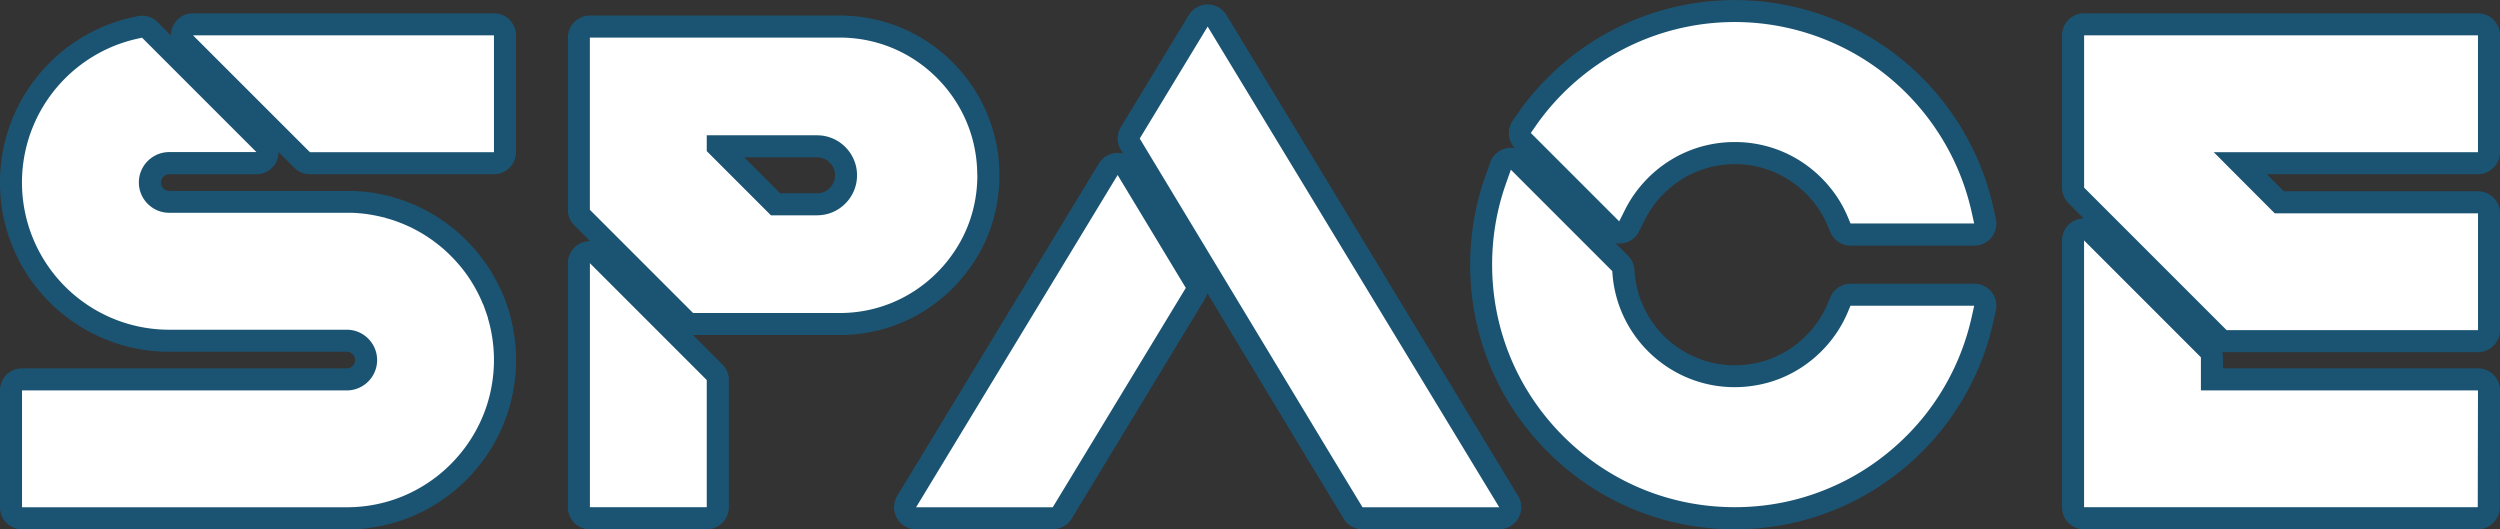
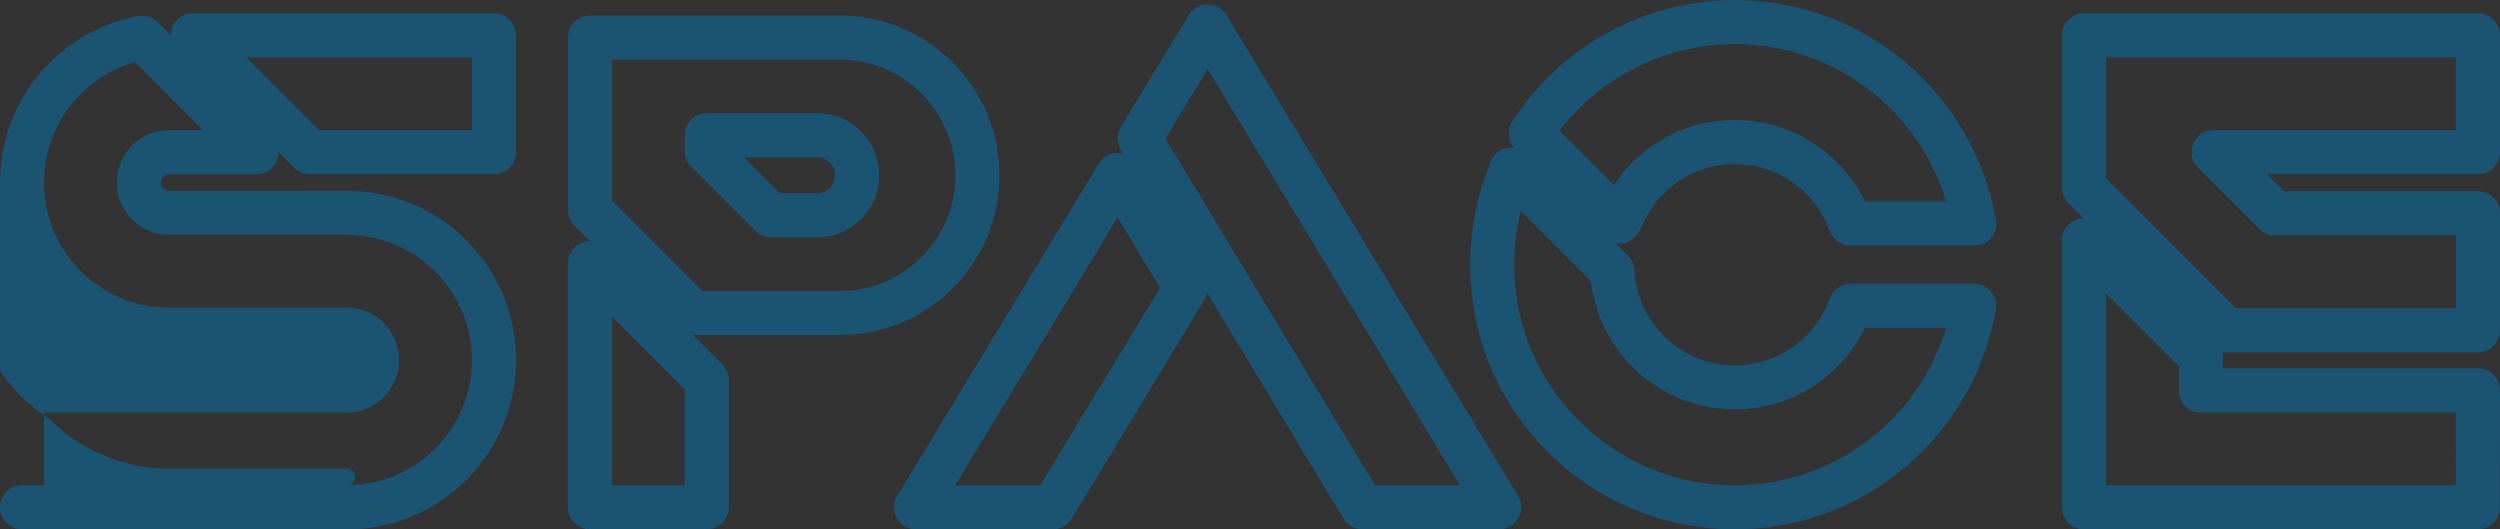
<svg xmlns="http://www.w3.org/2000/svg" width="567.46" height="120.14">
  <rect width="100%" height="100%" fill="#333333" stroke="none" />
-   <path d="M78.71 120.14H5c-2.76 0-5-2.24-5-5V88.62c0-2.76 2.24-5 5-5h73.71c1.04 0 1.89-.85 1.89-1.89s-.85-1.89-1.89-1.89h-40.3c-3.77 0-7.5-.55-11.09-1.63a38.498 38.498 0 0 1-16.07-9.62A38.363 38.363 0 0 1 0 41.42c0-3.78.55-7.5 1.63-11.09A38.457 38.457 0 0 1 27.32 4.64c.92-.28 1.82-.51 2.69-.7l1.15-.25c1.67-.37 3.41.14 4.62 1.35l3.03 3.03a5 5 0 0 1 5-5.05h68.31c2.76 0 5 2.24 5 5v26.52c0 2.76-2.24 5-5 5H70.34c-1.33 0-2.6-.53-3.54-1.46l-3.58-3.58a5 5 0 0 1-5 5.05h-19.8c-1.04 0-1.89.85-1.89 1.89s.85 1.89 1.89 1.89l41.6.02c.43.01.81.03 1.16.05l.72.05s.17.01.21.02c.05 0 .11 0 .16.01.43.04.84.08 1.21.13l.91.12c.36.05.74.11 1.15.19l.43.08a20.62 20.62 0 0 1 1.13.24c.19.04.41.09.64.15.49.05.96.18 1.41.37.33.09.64.19.95.28.02 0 .12.04.14.04.61.19 1.26.41 1.89.65l.19.07c.42.16.84.33 1.26.5l.1.04c.47.2.94.41 1.39.62.03.01.06.03.09.04l.37.18s.07.04.1.05c.27.13.54.27.82.41.04.02.07.04.11.06.48.25 1.01.54 1.51.84.04.02.08.05.12.07l.74.45c.44.28.81.51 1.15.74l.09.06c.37.25.74.51 1.08.76l.22.16c.7.52 1.43 1.09 2.12 1.68.03.03.06.05.1.08a37.553 37.553 0 0 1 1.31 1.18c.11.1.21.19.3.29l.47.46.11.11.42.43c.58.6 1.12 1.19 1.63 1.79l.91 1.1a30.605 30.605 0 0 1 .59.76l.05.07c.2.27.42.56.63.86.2.28.34.49.48.7.17.26.3.45.42.63l.22.35c.63 1 1.21 2.03 1.74 3.06l.12.24c.32.64.64 1.33.94 2.02.15.26.28.54.39.84l1.08 3.11c.09.26.16.52.2.78.95 3.38 1.43 6.88 1.43 10.42 0 3.77-.55 7.5-1.63 11.09-2.33 7.74-7.18 14.7-13.66 19.59-6.7 5.06-14.7 7.74-23.12 7.74Zm-68.71-10h68.71c6.23 0 12.14-1.98 17.1-5.72 4.8-3.62 8.39-8.77 10.11-14.49.8-2.65 1.2-5.41 1.2-8.21s-.4-5.5-1.18-8.12l-.09-.33-.68-1.94c-.06-.12-.12-.25-.17-.37l-.16-.37c-.23-.54-.47-1.05-.72-1.55l-.11-.23c-.37-.72-.8-1.48-1.26-2.22l-.43-.66-.34-.5c-.21-.3-.37-.51-.53-.73l-.12-.16s.05.07.1.12c-.05-.06-.11-.13-.16-.2l-.25-.32-.06-.08-.61-.74c-.43-.5-.83-.94-1.23-1.36l-.32-.32-.04-.04-.47-.46-.13-.12c-.16-.15-.29-.27-.42-.39-.24-.22-.43-.39-.62-.54-.03-.03-.06-.05-.09-.08-.44-.38-.98-.8-1.54-1.21l-.19-.14c-.18-.13-.47-.33-.75-.52-.02-.01-.06-.04-.09-.06-.24-.16-.5-.33-.78-.5l-.62-.38s-.01 0-.02-.01c-.38-.22-.78-.44-1.19-.66a.467.467 0 0 0-.1-.05c-.12-.06-.31-.16-.5-.25-.03-.01-.06-.03-.08-.04l-.29-.14s-.03-.02-.05-.02c-.35-.17-.71-.33-1.07-.48-.38-.16-.68-.28-.98-.39l-.17-.06c-.45-.17-.92-.33-1.4-.48-.01 0-.1-.03-.11-.04-.18-.05-.42-.13-.67-.19-.02 0-.12-.03-.14-.04l-.08-.02c-.07-.02-.15-.04-.22-.07l-.25-.06c-.28-.07-.56-.14-.84-.2-.02 0-.13-.03-.16-.04-.16-.03-.39-.08-.63-.13l-.38-.07c-.27-.05-.55-.09-.82-.13l-.65-.09c-.29-.04-.59-.07-.91-.1-.02 0-.08 0-.12-.01l-.68-.05c-.29-.02-.57-.03-.88-.04l-.96-.02h-40.3c-6.55 0-11.89-5.33-11.89-11.89s5.33-11.89 11.89-11.89h7.73L30.68 14.08c-.16.05-.32.09-.48.14-4.46 1.34-8.57 3.8-11.88 7.12s-5.78 7.42-7.12 11.88c-.8 2.65-1.2 5.42-1.2 8.21s.4 5.56 1.2 8.2c1.34 4.46 3.8 8.57 7.12 11.89 3.31 3.31 7.42 5.78 11.88 7.12 2.65.8 5.41 1.2 8.2 1.2h40.3c6.55 0 11.89 5.33 11.89 11.89S85.26 93.62 78.7 93.62H10v16.52Zm62.41-80.6h34.71V13.02H55.88l16.53 16.52Zm88.01 90.6H133.9c-2.76 0-5-2.24-5-5v-55.4a5 5 0 0 1 3.09-4.62 4.89 4.89 0 0 1 1.96-.38l-3.58-3.58a4.994 4.994 0 0 1-1.46-3.54V8.53c0-2.76 2.24-5 5-5h56.68c9.69 0 18.79 3.77 25.64 10.62 4.73 4.74 8.06 10.65 9.61 17.09.67 2.78 1.01 5.66 1.01 8.55 0 8.24-2.68 16-7.76 22.42-.87 1.1-1.83 2.18-2.85 3.21-6.85 6.85-15.96 10.62-25.64 10.62h-33.31l6.68 6.68c.94.94 1.46 2.21 1.46 3.54v28.87c0 2.76-2.24 5-5 5Zm-21.52-10h16.52v-21.8L138.9 71.82v38.33Zm20.5-44.09h31.19c7.01 0 13.61-2.73 18.57-7.69.74-.74 1.44-1.53 2.07-2.33 3.68-4.65 5.62-10.26 5.62-16.23 0-2.11-.25-4.19-.73-6.21-1.12-4.65-3.53-8.93-6.96-12.36-4.96-4.96-11.55-7.69-18.56-7.69h-51.68v32.02l20.5 20.5Zm26.06-12.18H175c-1.33 0-2.6-.53-3.54-1.46l-14.57-14.57a4.994 4.994 0 0 1-1.46-3.54v-3.59c0-2.76 2.24-5 5-5h25.03c3.76 0 7.3 1.46 9.96 4.12a14.03 14.03 0 0 1 4.12 9.96c0 3.17-1.02 6.16-2.96 8.64-.02.02-.03.04-.05.06-.34.43-.72.86-1.13 1.27a13.962 13.962 0 0 1-9.94 4.11Zm-8.39-10h8.39c1.11 0 2.1-.41 2.88-1.19a4 4 0 0 0 .29-.32c.02-.02.03-.04.05-.06.57-.72.86-1.57.86-2.51 0-.34-.04-.66-.11-.96-.18-.73-.55-1.39-1.09-1.93a3.997 3.997 0 0 0-2.88-1.19h-16.55l8.16 8.16Zm163.22 76.27h-31.02c-1.75 0-3.37-.91-4.27-2.41l-6.43-10.6-24.54-40.63c-.12.5-.32.99-.59 1.44l-30.2 49.79a5.018 5.018 0 0 1-4.27 2.41h-31.02c-1.81 0-3.47-.97-4.36-2.55-.89-1.57-.85-3.5.08-5.05l45.75-75.42a5.018 5.018 0 0 1 4.27-2.41c.44.04.84.05 1.24.16l-.51-.84a5.018 5.018 0 0 1 0-5.18l15.42-25.42c.91-1.49 2.53-2.41 4.28-2.41s3.37.91 4.27 2.41l66.18 109.11c.94 1.54.97 3.47.08 5.05a5.015 5.015 0 0 1-4.36 2.55Zm-28.21-10h19.33l-57.3-94.47-9.57 15.78 42.58 70.5 4.96 8.18Zm-95.27 0h19.33l27.17-44.8-9.64-15.97-36.86 60.76Zm176.96 10c-16.04 0-31.13-6.25-42.47-17.59-11.35-11.34-17.59-26.43-17.59-42.47 0-6.85 1.15-13.58 3.41-19.98l1.13-3.21a4.986 4.986 0 0 1 5.61-3.25 4.996 4.996 0 0 1-.48-6.28l1.02-1.47C355.64 9.69 374.1.02 393.79.02c13.76 0 27.2 4.77 37.86 13.43 10.5 8.54 17.88 20.48 20.79 33.62l.58 2.6c.33 1.48-.03 3.03-.98 4.21a5.004 5.004 0 0 1-3.9 1.87h-28.07c-2.02 0-3.84-1.22-4.62-3.08l-.55-1.32a22.539 22.539 0 0 0-4.97-7.4c-4.31-4.31-10.04-6.69-16.14-6.69s-11.83 2.38-16.14 6.69a23.027 23.027 0 0 0-4.29 5.92l-1.33 2.65a4.976 4.976 0 0 1-5.35 2.67l2.85 2.85c.84.84 1.35 1.95 1.45 3.13l.06.79c.43 5.37 2.78 10.44 6.61 14.27 3.83 3.83 8.9 6.18 14.26 6.61 1.05.09 2.16.1 3.23.04 2.34-.14 4.63-.62 6.79-1.45a22.897 22.897 0 0 0 8-5.21c2.15-2.15 3.83-4.64 4.97-7.4l.55-1.32a5 5 0 0 1 4.62-3.09h28.07c1.52 0 2.95.69 3.9 1.87.95 1.18 1.31 2.73.98 4.21l-.58 2.6c-1.9 8.58-5.76 16.8-11.16 23.77-5.33 6.88-12.23 12.61-19.93 16.6-1.38.71-2.78 1.37-4.17 1.95a59.725 59.725 0 0 1-23.39 4.73ZM345.2 47.86c-1 3.97-1.5 8.06-1.5 12.21 0 13.38 5.21 25.95 14.66 35.4 9.46 9.46 22.03 14.67 35.4 14.67 6.77 0 13.33-1.32 19.49-3.94 1.16-.49 2.33-1.04 3.47-1.63 6.42-3.32 12.17-8.11 16.62-13.84a50.246 50.246 0 0 0 8.4-16.32h-18.43a33.018 33.018 0 0 1-6.34 8.88 32.825 32.825 0 0 1-11.51 7.48 32.48 32.48 0 0 1-9.77 2.08c-1.53.09-3.13.07-4.62-.05-7.72-.62-15.01-3.99-20.53-9.51a32.784 32.784 0 0 1-9.4-19.47l-15.95-15.95Zm78.12-2.12h18.43c-2.86-9.57-8.61-18.18-16.43-24.54-8.88-7.22-20.09-11.19-31.55-11.19-15.62 0-30.31 7.3-39.77 19.64L366.35 42c1.22-1.84 2.62-3.56 4.2-5.14 6.2-6.2 14.44-9.62 23.21-9.62s17.01 3.42 23.21 9.62c2.62 2.62 4.75 5.6 6.34 8.88Zm139.09 74.4h-89.36c-2.76 0-5-2.24-5-5V54.58a5 5 0 0 1 3.09-4.62c.59-.25 1.21-.37 1.83-.38l-3.46-3.46a4.994 4.994 0 0 1-1.46-3.54V8.02c0-2.76 2.24-5 5-5h89.4c2.76 0 5 2.24 5 5v26.52c0 2.76-2.24 5-5 5h-47.93l3.87 3.88h44.06c2.76 0 5 2.24 5 5v26.52c0 2.76-2.24 5-5 5H505.4c-.34 0-.67-.03-.99-.1.11.41.16.83.16 1.26v2.51h57.88a5.003 5.003 0 0 1 5 5.01l-.05 26.52c0 2.76-2.24 4.99-5 4.99Zm-84.36-10h79.37l.03-16.52h-57.87c-2.76 0-5-2.24-5-5v-5.44l-16.52-16.52v43.49Zm29.43-40.2h49.98V53.42h-41.14c-1.33 0-2.6-.53-3.54-1.47l-13.85-13.88a5.007 5.007 0 0 1-1.08-5.45 4.99 4.99 0 0 1 4.62-3.08h54.98V13.02h-79.4v27.5l29.43 29.42Z" fill="#0477b5" opacity=".5" />
-   <path d="M110.73 72.17c.92 3.09 1.39 6.3 1.39 9.55s-.48 6.53-1.42 9.65c-2.02 6.73-6.25 12.78-11.89 17.04-5.83 4.4-12.78 6.73-20.11 6.73H5V88.62h73.71c3.8 0 6.89-3.09 6.89-6.89s-3.09-6.89-6.89-6.89h-40.3c-3.28 0-6.53-.48-9.65-1.42-5.25-1.58-10.08-4.47-13.98-8.37s-6.79-8.73-8.37-13.98c-.94-3.12-1.42-6.36-1.42-9.65s.48-6.53 1.42-9.65a33.476 33.476 0 0 1 8.37-13.98c3.9-3.9 8.73-6.79 13.98-8.37.78-.24 1.57-.44 2.33-.61l1.15-.26 25.97 25.97h-19.8c-3.8 0-6.89 3.09-6.89 6.89s3.09 6.89 6.89 6.89h41.44c.37.02.69.03 1 .05.08 0 .17.01.25.02h.19c.08.02.17.03.25.03.07 0 .13.01.19.02h.07c.38.04.73.08 1.06.12h.04l.64.09.1.02c.31.05.64.1 1.01.17l.39.07c.29.05.56.11.83.17l.09.02c.34.07.69.16 1.03.25h.19l.27.12c.09.02.17.04.25.07l.07.02c.29.08.57.17.85.25l.08.02c.56.18 1.12.37 1.67.57l.18.07c.36.14.72.28 1.08.43l.09.04c.42.18.84.37 1.26.56H93c.14.07.27.14.4.2h.03c.23.13.48.25.72.38l.03.02c.49.26.96.52 1.41.78h.02l.74.46c.35.22.66.42.96.62l.07.05c.33.22.65.45.96.67l.14.11c.65.48 1.28.98 1.89 1.49l.03.02c.22.19.46.4.72.64.16.14.31.29.47.44l.07.06c.05.05.1.1.16.15l.26.26.24.24.02.02.39.39.02.02a42.091 42.091 0 0 1 1.68 1.87l.29.35c.07.09.14.17.21.26l.06.08c.1.13.21.26.3.39.03.04.06.07.08.11l.11.14c.19.25.37.51.56.77l.05.07c.13.19.25.37.37.54l.04.06c.1.16.21.32.31.47l.19.31c.54.86 1.05 1.76 1.51 2.66l.1.21c.3.59.58 1.21.84 1.82l.14.33.06.15h.04l.47 1.32c.03.07.05.15.08.22v.02c.05.12.09.24.13.36l.4 1.16h-.03Zm1.39-64.15v26.52H70.34L43.81 8.02h68.31Zm109.72 31.77c0 7.11-2.31 13.79-6.69 19.32-.75.96-1.58 1.89-2.47 2.78-5.91 5.91-13.76 9.16-22.1 9.16h-33.26l-23.43-23.43V8.53h56.68c8.35 0 16.2 3.25 22.1 9.16 4.08 4.09 6.95 9.18 8.28 14.72.58 2.4.87 4.88.87 7.38ZM133.9 59.74l26.52 26.52v28.87H133.9v-55.4Zm60.63-19.95c0-.73-.08-1.45-.25-2.14a9.074 9.074 0 0 0-2.41-4.28 9.024 9.024 0 0 0-6.42-2.66h-25.03v3.59l14.57 14.57h10.46c2.43 0 4.71-.94 6.42-2.66.27-.27.51-.54.72-.81a8.97 8.97 0 0 0 1.94-5.61Zm59.15-.07 15.48 25.63-30.2 49.79h-31.02l45.75-75.42Zm86.61 75.42h-31.02l-6.43-10.6-44.14-73.09 15.42-25.42 66.18 109.11Zm79.75-45.74h28.07l-.58 2.6a55.267 55.267 0 0 1-10.23 21.78c-4.89 6.3-11.21 11.57-18.28 15.22a55.19 55.19 0 0 1-3.82 1.79c-6.79 2.88-14 4.33-21.44 4.33-14.71 0-28.54-5.73-38.94-16.13-10.4-10.4-16.13-24.23-16.13-38.94 0-6.28 1.05-12.45 3.12-18.32l1.13-3.21 23.02 23.02.06.79c.52 6.55 3.39 12.73 8.06 17.4 4.67 4.67 10.85 7.54 17.4 8.06 1.27.1 2.62.12 3.92.04 2.85-.17 5.64-.76 8.28-1.76.86-.33 1.72-.71 2.54-1.12 2.65-1.33 5.08-3.09 7.21-5.22 2.62-2.62 4.65-5.65 6.05-9.02l.55-1.32Zm-52.5-19.15-20.07-20.07 1.02-1.47C358.79 13.86 375.72 5 393.76 5c12.61 0 24.94 4.37 34.71 12.31 9.63 7.83 16.4 18.77 19.06 30.82l.58 2.6h-28.07l-.55-1.32c-1.39-3.37-3.43-6.4-6.05-9.02-5.26-5.26-12.24-8.15-19.68-8.15s-14.42 2.89-19.68 8.15a27.725 27.725 0 0 0-5.22 7.21l-1.33 2.65Zm137.87 24.69-32.35-32.35V8.02h89.4v26.52h-59.98l13.85 13.88h46.14v26.52h-57.05Zm57.05 13.67-.05 26.52h-89.36V54.57l26.52 26.53v7.51h62.88Z" fill="#fff" />
+   <path d="M78.71 120.14H5c-2.76 0-5-2.24-5-5c0-2.76 2.24-5 5-5h73.71c1.04 0 1.89-.85 1.89-1.89s-.85-1.89-1.89-1.89h-40.3c-3.77 0-7.5-.55-11.09-1.63a38.498 38.498 0 0 1-16.07-9.62A38.363 38.363 0 0 1 0 41.42c0-3.78.55-7.5 1.63-11.09A38.457 38.457 0 0 1 27.32 4.64c.92-.28 1.82-.51 2.69-.7l1.15-.25c1.67-.37 3.41.14 4.62 1.35l3.03 3.03a5 5 0 0 1 5-5.05h68.31c2.76 0 5 2.24 5 5v26.52c0 2.76-2.24 5-5 5H70.34c-1.33 0-2.6-.53-3.54-1.46l-3.58-3.58a5 5 0 0 1-5 5.05h-19.8c-1.04 0-1.89.85-1.89 1.89s.85 1.89 1.89 1.89l41.6.02c.43.01.81.03 1.16.05l.72.05s.17.01.21.02c.05 0 .11 0 .16.01.43.04.84.08 1.21.13l.91.12c.36.05.74.11 1.15.19l.43.08a20.62 20.62 0 0 1 1.13.24c.19.04.41.09.64.15.49.05.96.18 1.41.37.33.09.64.19.95.28.02 0 .12.04.14.04.61.19 1.26.41 1.89.65l.19.07c.42.16.84.33 1.26.5l.1.04c.47.2.94.41 1.39.62.03.01.06.03.09.04l.37.18s.07.04.1.05c.27.13.54.27.82.41.04.02.07.04.11.06.48.25 1.01.54 1.51.84.04.02.08.05.12.07l.74.45c.44.28.81.51 1.15.74l.09.06c.37.25.74.51 1.08.76l.22.16c.7.52 1.43 1.09 2.12 1.68.03.03.06.05.1.08a37.553 37.553 0 0 1 1.31 1.18c.11.1.21.19.3.29l.47.46.11.11.42.43c.58.6 1.12 1.19 1.63 1.79l.91 1.1a30.605 30.605 0 0 1 .59.76l.05.07c.2.27.42.56.63.86.2.28.34.49.48.7.17.26.3.45.42.63l.22.35c.63 1 1.21 2.03 1.74 3.06l.12.24c.32.64.64 1.33.94 2.02.15.26.28.54.39.84l1.08 3.11c.09.26.16.52.2.78.95 3.38 1.43 6.88 1.43 10.42 0 3.77-.55 7.5-1.63 11.09-2.33 7.74-7.18 14.7-13.66 19.59-6.7 5.06-14.7 7.74-23.12 7.74Zm-68.71-10h68.71c6.23 0 12.14-1.98 17.1-5.72 4.8-3.62 8.39-8.77 10.11-14.49.8-2.65 1.2-5.41 1.2-8.21s-.4-5.5-1.18-8.12l-.09-.33-.68-1.94c-.06-.12-.12-.25-.17-.37l-.16-.37c-.23-.54-.47-1.05-.72-1.55l-.11-.23c-.37-.72-.8-1.48-1.26-2.22l-.43-.66-.34-.5c-.21-.3-.37-.51-.53-.73l-.12-.16s.05.07.1.12c-.05-.06-.11-.13-.16-.2l-.25-.32-.06-.08-.61-.74c-.43-.5-.83-.94-1.23-1.36l-.32-.32-.04-.04-.47-.46-.13-.12c-.16-.15-.29-.27-.42-.39-.24-.22-.43-.39-.62-.54-.03-.03-.06-.05-.09-.08-.44-.38-.98-.8-1.54-1.21l-.19-.14c-.18-.13-.47-.33-.75-.52-.02-.01-.06-.04-.09-.06-.24-.16-.5-.33-.78-.5l-.62-.38s-.01 0-.02-.01c-.38-.22-.78-.44-1.19-.66a.467.467 0 0 0-.1-.05c-.12-.06-.31-.16-.5-.25-.03-.01-.06-.03-.08-.04l-.29-.14s-.03-.02-.05-.02c-.35-.17-.71-.33-1.07-.48-.38-.16-.68-.28-.98-.39l-.17-.06c-.45-.17-.92-.33-1.4-.48-.01 0-.1-.03-.11-.04-.18-.05-.42-.13-.67-.19-.02 0-.12-.03-.14-.04l-.08-.02c-.07-.02-.15-.04-.22-.07l-.25-.06c-.28-.07-.56-.14-.84-.2-.02 0-.13-.03-.16-.04-.16-.03-.39-.08-.63-.13l-.38-.07c-.27-.05-.55-.09-.82-.13l-.65-.09c-.29-.04-.59-.07-.91-.1-.02 0-.08 0-.12-.01l-.68-.05c-.29-.02-.57-.03-.88-.04l-.96-.02h-40.3c-6.55 0-11.89-5.33-11.89-11.89s5.33-11.89 11.89-11.89h7.73L30.68 14.08c-.16.05-.32.09-.48.14-4.46 1.34-8.57 3.8-11.88 7.12s-5.78 7.42-7.12 11.88c-.8 2.65-1.2 5.42-1.2 8.21s.4 5.56 1.2 8.2c1.34 4.46 3.8 8.57 7.12 11.89 3.31 3.31 7.42 5.78 11.88 7.12 2.65.8 5.41 1.2 8.2 1.2h40.3c6.55 0 11.89 5.33 11.89 11.89S85.26 93.62 78.7 93.62H10v16.52Zm62.41-80.6h34.71V13.02H55.88l16.53 16.52Zm88.01 90.6H133.9c-2.76 0-5-2.24-5-5v-55.4a5 5 0 0 1 3.09-4.62 4.89 4.89 0 0 1 1.96-.38l-3.58-3.58a4.994 4.994 0 0 1-1.46-3.54V8.53c0-2.76 2.24-5 5-5h56.68c9.69 0 18.79 3.77 25.64 10.62 4.73 4.74 8.06 10.65 9.61 17.09.67 2.78 1.01 5.66 1.01 8.55 0 8.24-2.68 16-7.76 22.42-.87 1.1-1.83 2.18-2.85 3.21-6.85 6.85-15.96 10.62-25.64 10.62h-33.31l6.68 6.68c.94.94 1.46 2.21 1.46 3.54v28.87c0 2.76-2.24 5-5 5Zm-21.52-10h16.52v-21.8L138.9 71.82v38.33Zm20.5-44.09h31.19c7.01 0 13.61-2.73 18.57-7.69.74-.74 1.44-1.53 2.07-2.33 3.68-4.65 5.62-10.26 5.62-16.23 0-2.11-.25-4.19-.73-6.21-1.12-4.65-3.53-8.93-6.96-12.36-4.96-4.96-11.55-7.69-18.56-7.69h-51.68v32.02l20.5 20.5Zm26.06-12.18H175c-1.33 0-2.6-.53-3.54-1.46l-14.57-14.57a4.994 4.994 0 0 1-1.46-3.54v-3.59c0-2.76 2.24-5 5-5h25.03c3.76 0 7.3 1.46 9.96 4.12a14.03 14.03 0 0 1 4.12 9.96c0 3.17-1.02 6.16-2.96 8.64-.02.02-.03.04-.05.06-.34.43-.72.86-1.13 1.27a13.962 13.962 0 0 1-9.94 4.11Zm-8.39-10h8.39c1.11 0 2.1-.41 2.88-1.19a4 4 0 0 0 .29-.32c.02-.02.03-.04.05-.06.57-.72.86-1.57.86-2.51 0-.34-.04-.66-.11-.96-.18-.73-.55-1.39-1.09-1.93a3.997 3.997 0 0 0-2.88-1.19h-16.55l8.16 8.16Zm163.22 76.27h-31.02c-1.75 0-3.37-.91-4.27-2.41l-6.43-10.6-24.54-40.63c-.12.5-.32.99-.59 1.44l-30.2 49.79a5.018 5.018 0 0 1-4.27 2.41h-31.02c-1.81 0-3.47-.97-4.36-2.55-.89-1.57-.85-3.5.08-5.05l45.75-75.42a5.018 5.018 0 0 1 4.27-2.41c.44.04.84.05 1.24.16l-.51-.84a5.018 5.018 0 0 1 0-5.18l15.42-25.42c.91-1.49 2.53-2.41 4.28-2.41s3.37.91 4.27 2.41l66.18 109.11c.94 1.54.97 3.47.08 5.05a5.015 5.015 0 0 1-4.36 2.55Zm-28.21-10h19.33l-57.3-94.47-9.57 15.78 42.58 70.5 4.96 8.18Zm-95.27 0h19.33l27.17-44.8-9.64-15.97-36.86 60.76Zm176.96 10c-16.04 0-31.13-6.25-42.47-17.59-11.35-11.34-17.59-26.43-17.59-42.47 0-6.85 1.15-13.58 3.41-19.98l1.13-3.21a4.986 4.986 0 0 1 5.61-3.25 4.996 4.996 0 0 1-.48-6.28l1.02-1.47C355.64 9.69 374.1.02 393.79.02c13.76 0 27.2 4.77 37.86 13.43 10.5 8.54 17.88 20.48 20.79 33.62l.58 2.6c.33 1.48-.03 3.03-.98 4.21a5.004 5.004 0 0 1-3.9 1.87h-28.07c-2.02 0-3.84-1.22-4.62-3.08l-.55-1.32a22.539 22.539 0 0 0-4.97-7.4c-4.31-4.31-10.04-6.69-16.14-6.69s-11.83 2.38-16.14 6.69a23.027 23.027 0 0 0-4.29 5.92l-1.33 2.65a4.976 4.976 0 0 1-5.35 2.67l2.85 2.85c.84.84 1.35 1.95 1.45 3.13l.06.79c.43 5.37 2.78 10.44 6.61 14.27 3.83 3.83 8.9 6.18 14.26 6.61 1.05.09 2.16.1 3.23.04 2.34-.14 4.63-.62 6.79-1.45a22.897 22.897 0 0 0 8-5.21c2.15-2.15 3.83-4.64 4.97-7.4l.55-1.32a5 5 0 0 1 4.62-3.09h28.07c1.52 0 2.95.69 3.9 1.87.95 1.18 1.31 2.73.98 4.21l-.58 2.6c-1.9 8.58-5.76 16.8-11.16 23.77-5.33 6.88-12.23 12.61-19.93 16.6-1.38.71-2.78 1.37-4.17 1.95a59.725 59.725 0 0 1-23.39 4.73ZM345.2 47.86c-1 3.97-1.5 8.06-1.5 12.21 0 13.38 5.21 25.95 14.66 35.4 9.46 9.46 22.03 14.67 35.4 14.67 6.77 0 13.33-1.32 19.49-3.94 1.16-.49 2.33-1.04 3.47-1.63 6.42-3.32 12.17-8.11 16.62-13.84a50.246 50.246 0 0 0 8.4-16.32h-18.43a33.018 33.018 0 0 1-6.34 8.88 32.825 32.825 0 0 1-11.51 7.48 32.48 32.48 0 0 1-9.77 2.08c-1.53.09-3.13.07-4.62-.05-7.72-.62-15.01-3.99-20.53-9.51a32.784 32.784 0 0 1-9.4-19.47l-15.95-15.95Zm78.12-2.12h18.43c-2.86-9.57-8.61-18.18-16.43-24.54-8.88-7.22-20.09-11.19-31.55-11.19-15.62 0-30.31 7.3-39.77 19.64L366.35 42c1.22-1.84 2.62-3.56 4.2-5.14 6.2-6.2 14.44-9.62 23.21-9.62s17.01 3.42 23.21 9.62c2.62 2.62 4.75 5.6 6.34 8.88Zm139.09 74.4h-89.36c-2.76 0-5-2.24-5-5V54.58a5 5 0 0 1 3.09-4.62c.59-.25 1.21-.37 1.83-.38l-3.46-3.46a4.994 4.994 0 0 1-1.46-3.54V8.02c0-2.76 2.24-5 5-5h89.4c2.76 0 5 2.24 5 5v26.52c0 2.76-2.24 5-5 5h-47.93l3.87 3.88h44.06c2.76 0 5 2.24 5 5v26.52c0 2.76-2.24 5-5 5H505.4c-.34 0-.67-.03-.99-.1.11.41.16.83.16 1.26v2.51h57.88a5.003 5.003 0 0 1 5 5.01l-.05 26.52c0 2.76-2.24 4.99-5 4.99Zm-84.36-10h79.37l.03-16.52h-57.87c-2.76 0-5-2.24-5-5v-5.44l-16.52-16.52v43.49Zm29.43-40.2h49.98V53.42h-41.14c-1.33 0-2.6-.53-3.54-1.47l-13.85-13.88a5.007 5.007 0 0 1-1.08-5.45 4.99 4.99 0 0 1 4.62-3.08h54.98V13.02h-79.4v27.5l29.43 29.42Z" fill="#0477b5" opacity=".5" />
</svg>